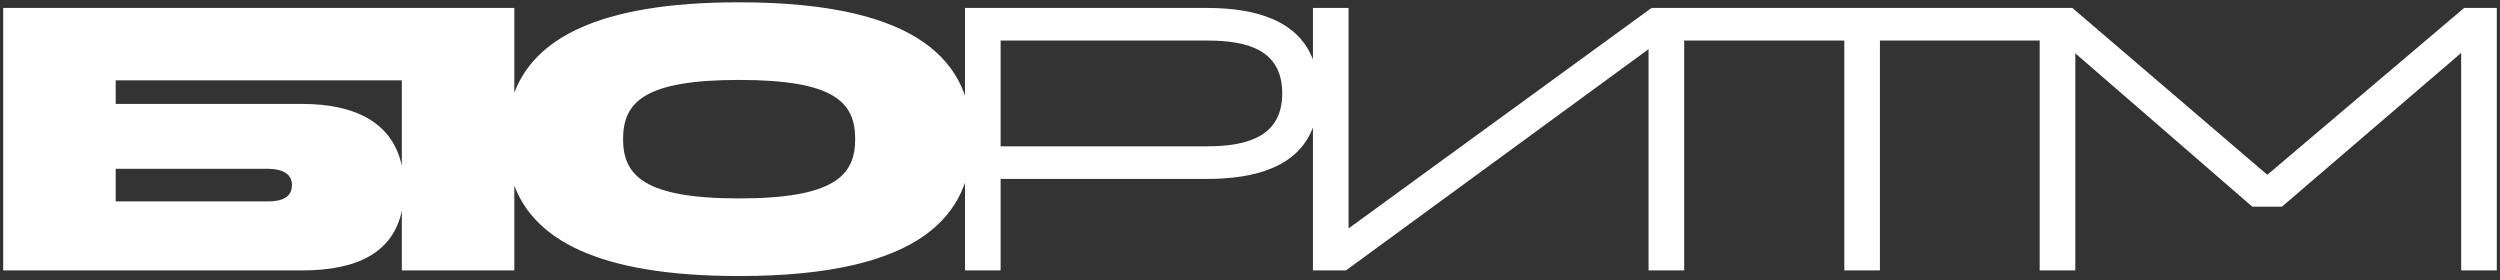
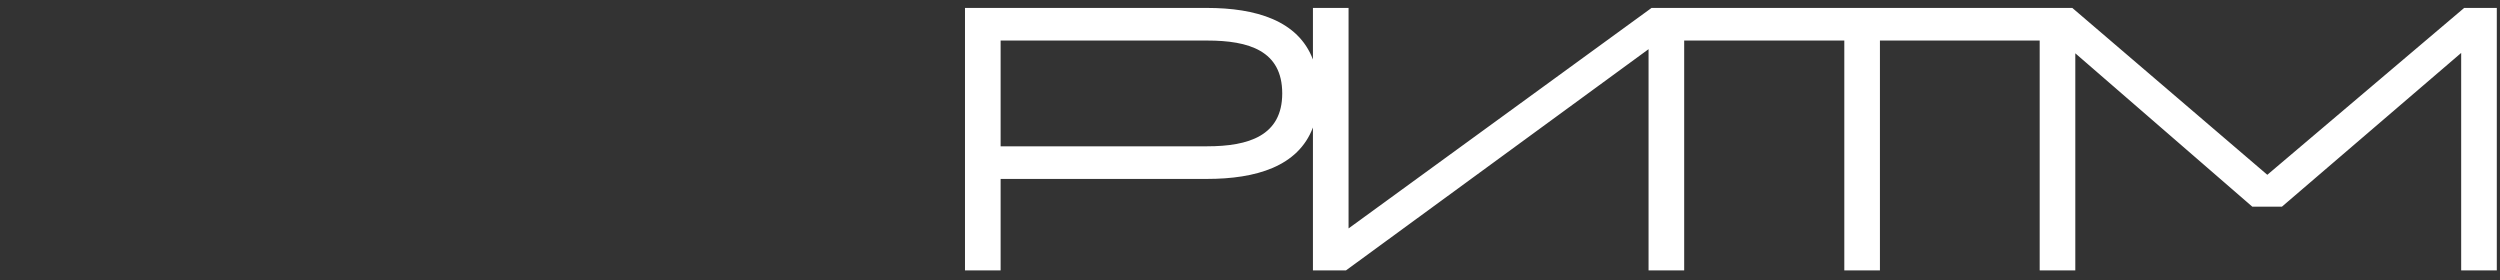
<svg xmlns="http://www.w3.org/2000/svg" width="625" height="70" viewBox="0 0 625 70" fill="none">
  <rect x="0" y="0" width="625" height="70" fill="#333333" stroke="none" />
  <path d="M616.044 1.982L566.827 43.699L518.077 1.982H511.137H509.921H421.045H419.828H412.888L337.141 57.105V1.982H328.234V14.875C324.53 5.123 313.97 1.982 301.716 1.982H241.248V67.605H250.155V44.731H301.716C313.97 44.731 324.53 41.649 328.234 31.872V67.605H336.484L412.139 12.293V67.605H421.045V10.137H461.077V67.605H469.982V10.137H509.921V67.605H518.827V13.325L563.076 51.668H570.482L615.294 13.232V67.605H624.2V1.982H616.044ZM301.809 36.575H250.155V10.137H301.809C312.215 10.137 320.558 12.669 320.558 23.356C320.558 33.949 312.122 36.575 301.809 36.575Z" fill="white" />
-   <path d="M184.735 0.576C148.924 0.576 133.564 10.054 128.58 23.165V1.982H107.945H100.455H0.8V67.605H75.517C89.572 67.605 98.254 62.99 100.455 52.709V67.605H128.58V46.422C133.564 59.533 148.924 69.011 184.735 69.011C230.578 69.011 242.952 53.543 242.952 34.793C242.952 16.044 230.578 0.576 184.735 0.576ZM66.892 50.355H28.924V42.199H66.892C70.361 42.199 72.986 43.324 72.986 46.231C72.986 49.418 70.361 50.355 66.892 50.355ZM75.517 25.981H28.924V20.075H100.455V41.459C98.155 30.662 88.863 25.981 75.517 25.981ZM184.735 49.605C161.111 49.605 155.767 43.887 155.767 34.793C155.767 25.512 161.111 19.981 184.735 19.981C208.547 19.981 213.796 25.512 213.796 34.793C213.796 43.887 208.547 49.605 184.735 49.605Z" fill="white" />
</svg>